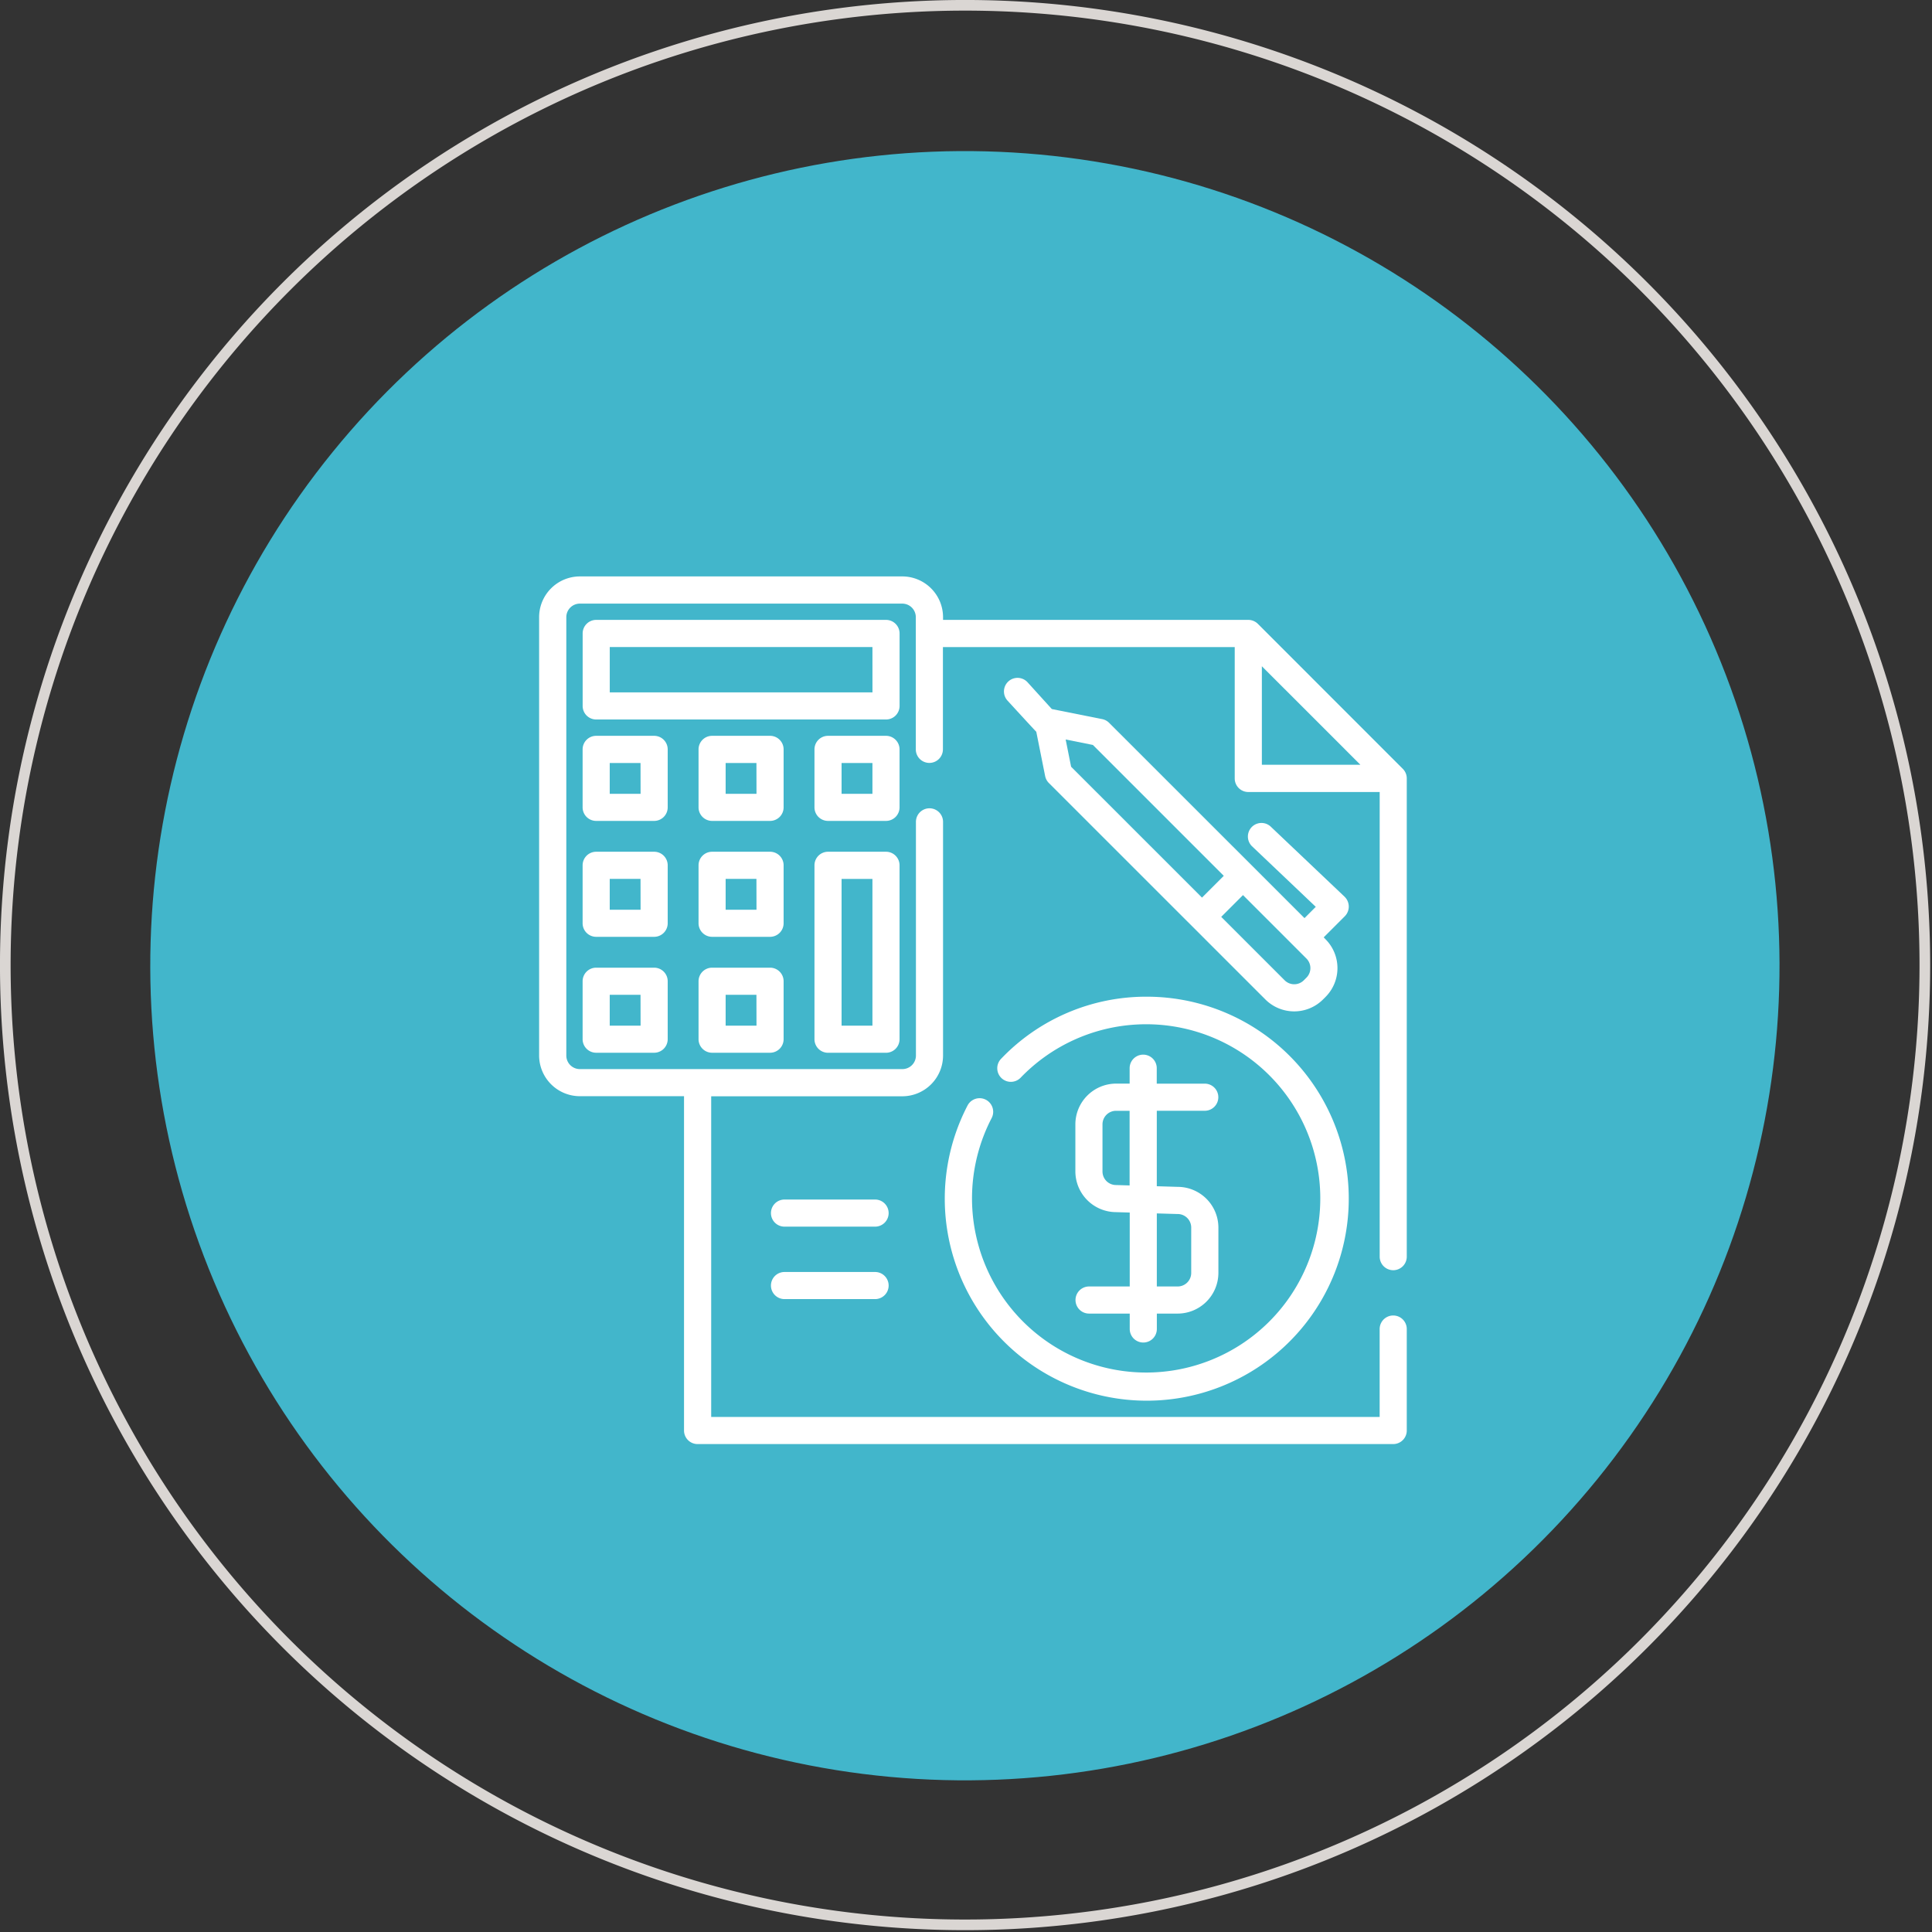
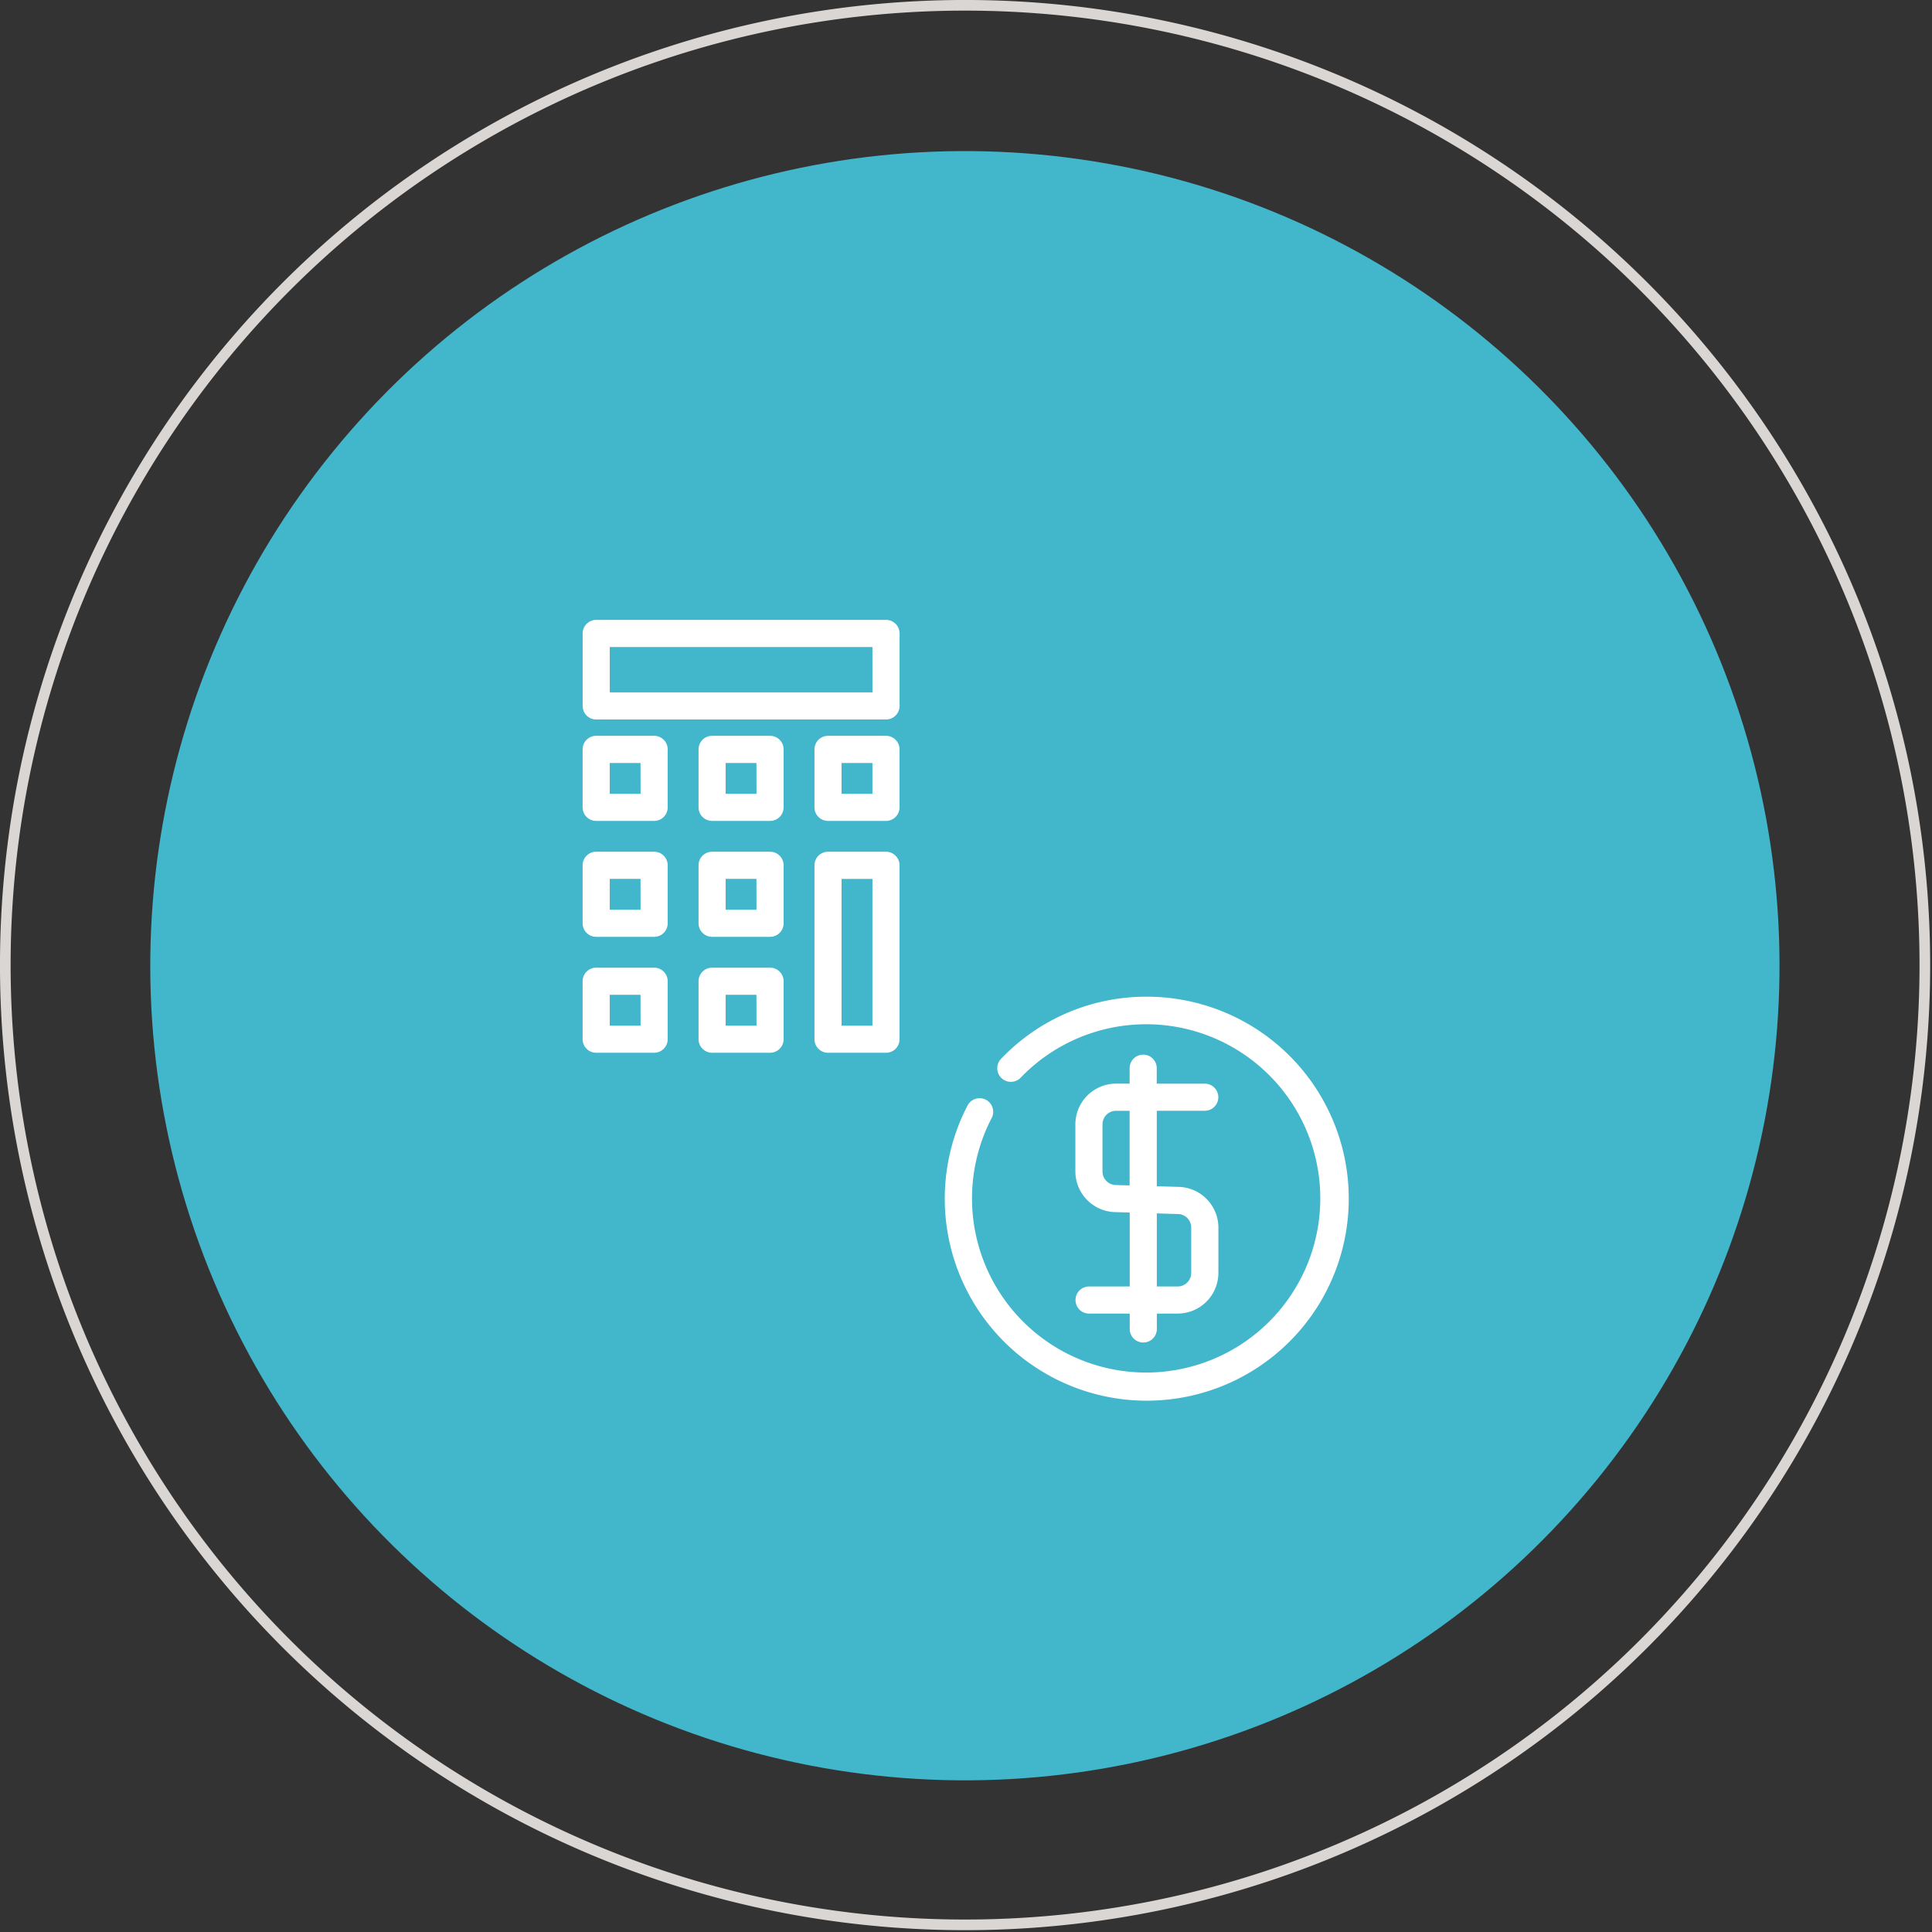
<svg xmlns="http://www.w3.org/2000/svg" xmlns:ns1="http://www.inkscape.org/namespaces/inkscape" xmlns:ns2="http://sodipodi.sourceforge.net/DTD/sodipodi-0.dtd" width="48.114mm" height="48.114mm" viewBox="0 0 48.114 48.114" version="1.1" id="svg5496" ns1:version="0.92.3 (2405546, 2018-03-11)" ns2:docname="solicitud.svg">
  <rect x="0" y="0" width="48.114" height="48.114" fill="#333333" stroke="none" />
  <defs id="defs5490" />
  <ns2:namedview id="base" pagecolor="#ffffff" bordercolor="#666666" borderopacity="1.0" ns1:pageopacity="0.0" ns1:pageshadow="2" ns1:zoom="0.35" ns1:cx="-626.21844" ns1:cy="222.353" ns1:document-units="mm" ns1:current-layer="layer1" showgrid="false" ns1:window-width="1920" ns1:window-height="1025" ns1:window-x="1366" ns1:window-y="27" ns1:window-maximized="1" />
  <g ns1:label="Capa 1" ns1:groupmode="layer" id="layer1" transform="translate(-136.205,-159.55)">
    <path class="h" d="m 160.239,159.682 a 23.902,23.902 0 1 1 -23.902,23.902 23.902,23.902 0 0 1 23.902,-23.902 z" id="path323" ns1:connector-curvature="0" style="fill:none;stroke:#dad6d3;stroke-width:0.265" />
    <circle class="i" cx="-155.963" cy="187.242" r="20.287" transform="rotate(-80.905)" id="circle325" style="opacity:1;fill:#42b6cb;fill-opacity:1;stroke-width:0.264" />
    <g transform="matrix(0.265,0,0,0.265,149.631,173.905)" id="g453">
-       <path class="o" d="m 80.265,65.2 a 1.274,1.274 0 0 0 1.274,-1.274 V 18.98 a 1.274,1.274 0 0 0 -0.374,-0.9 L 67.547,4.459 a 1.274,1.274 0 0 0 -0.9,-0.374 H 37.96 V 3.83 A 3.835,3.835 0 0 0 34.13,0 H 3.83 A 3.835,3.835 0 0 0 0,3.83 v 41.195 a 3.835,3.835 0 0 0 3.83,3.822 h 9.788 v 31.418 a 1.274,1.274 0 0 0 1.274,1.274 h 65.373 a 1.274,1.274 0 0 0 1.274,-1.274 v -9.536 a 1.274,1.274 0 0 0 -2.548,0 v 8.262 H 16.171 V 48.855 H 34.13 a 3.835,3.835 0 0 0 3.83,-3.822 V 23.065 a 1.274,1.274 0 0 0 -2.548,0 v 21.96 A 1.274,1.274 0 0 1 34.138,46.3 H 3.83 A 1.274,1.274 0 0 1 2.556,45.026 V 3.83 A 1.274,1.274 0 0 1 3.83,2.556 h 30.3 A 1.274,1.274 0 0 1 35.4,3.83 v 12.422 a 1.274,1.274 0 0 0 2.548,0 V 6.639 h 27.423 v 12.347 a 1.274,1.274 0 0 0 1.274,1.274 H 78.994 V 63.929 A 1.274,1.274 0 0 0 80.265,65.2 Z M 67.921,17.7 V 8.441 L 77.18,17.7 Z" id="path423" ns1:connector-curvature="0" style="fill:#ffffff" />
-       <path class="o" d="M 146.616,367.7 H 138.1 a 1.274,1.274 0 1 0 0,2.548 h 8.512 a 1.274,1.274 0 1 0 0,-2.548 z" transform="translate(-115.039,-309.142)" id="path425" ns1:connector-curvature="0" style="fill:#ffffff" />
-       <path class="o" d="M 146.616,410.45 H 138.1 a 1.274,1.274 0 0 0 0,2.548 h 8.512 a 1.274,1.274 0 1 0 0,-2.548 z" transform="translate(-115.039,-345.083)" id="path427" ns1:connector-curvature="0" style="fill:#ffffff" />
      <path class="o" d="m 258.379,248 a 18.827,18.827 0 0 0 -13.7,5.84 1.277,1.277 0 0 0 1.843,1.769 16.365,16.365 0 1 1 -2.723,3.79 1.277,1.277 0 0 0 -2.265,-1.18 A 18.983,18.983 0 1 0 258.379,248 Z" transform="translate(-201.268,-208.504)" id="path429" ns1:connector-curvature="0" style="fill:#ffffff" />
      <path class="o" d="m 326.072,294.625 -1.98,-0.059 v -7.092 h 4.508 a 1.274,1.274 0 0 0 0,-2.548 h -4.512 v -1.452 a 1.274,1.274 0 0 0 -2.548,0 v 1.448 h -1.27 a 3.835,3.835 0 0 0 -3.83,3.822 v 4.426 a 3.835,3.835 0 0 0 3.809,3.83 l 1.3,0.038 v 6.948 h -3.822 a 1.274,1.274 0 0 0 0,2.548 h 3.822 v 1.446 a 1.274,1.274 0 0 0 2.548,0 v -1.446 h 1.957 a 3.833,3.833 0 0 0 3.827,-3.822 v -4.257 a 3.833,3.833 0 0 0 -3.809,-3.83 z m -4.532,-0.134 -1.239,-0.037 h -0.038 a 1.274,1.274 0 0 1 -1.274,-1.274 v -4.429 a 1.274,1.274 0 0 1 1.274,-1.274 h 1.274 v 7.017 z m 5.787,8.221 a 1.274,1.274 0 0 1 -1.274,1.274 h -1.959 v -6.866 l 1.921,0.057 h 0.038 a 1.274,1.274 0 0 1 1.274,1.274 z" transform="translate(-266.045,-237.258)" id="path431" ns1:connector-curvature="0" style="fill:#ffffff" />
      <path class="o" d="M 54.2,25.65 H 26.964 a 1.274,1.274 0 0 0 -1.274,1.274 v 6.813 a 1.274,1.274 0 0 0 1.274,1.274 H 54.2 a 1.274,1.274 0 0 0 1.274,-1.274 v -6.81 A 1.274,1.274 0 0 0 54.2,25.65 Z m -1.274,6.81 H 28.238 V 28.2 h 24.685 z" transform="translate(-21.599,-21.565)" id="path433" ns1:connector-curvature="0" style="fill:#ffffff" />
      <path class="o" d="m 32.392,94.06 h -5.448 a 1.274,1.274 0 0 0 -1.274,1.274 v 5.448 a 1.274,1.274 0 0 0 1.274,1.274 h 5.448 a 1.274,1.274 0 0 0 1.274,-1.274 V 95.337 A 1.274,1.274 0 0 0 32.392,94.06 Z m -1.274,5.448 h -2.9 v -2.894 h 2.894 z" transform="translate(-21.582,-79.08)" id="path435" ns1:connector-curvature="0" style="fill:#ffffff" />
      <path class="o" d="m 100.8,94.06 h -5.446 a 1.274,1.274 0 0 0 -1.274,1.274 v 5.448 a 1.274,1.274 0 0 0 1.274,1.274 h 5.446 a 1.274,1.274 0 0 0 1.274,-1.274 V 95.337 A 1.274,1.274 0 0 0 100.8,94.06 Z m -1.274,5.448 h -2.9 v -2.894 h 2.894 z" transform="translate(-79.097,-79.08)" id="path437" ns1:connector-curvature="0" style="fill:#ffffff" />
      <path class="o" d="m 169.211,94.06 h -5.447 a 1.274,1.274 0 0 0 -1.274,1.274 v 5.448 a 1.274,1.274 0 0 0 1.274,1.274 h 5.447 a 1.274,1.274 0 0 0 1.274,-1.274 v -5.445 a 1.274,1.274 0 0 0 -1.274,-1.277 z m -1.274,5.448 h -2.9 v -2.894 h 2.9 z" transform="translate(-136.613,-79.08)" id="path439" ns1:connector-curvature="0" style="fill:#ffffff" />
      <path class="o" d="m 32.392,162.47 h -5.448 a 1.274,1.274 0 0 0 -1.274,1.274 v 5.447 a 1.274,1.274 0 0 0 1.274,1.274 h 5.448 a 1.274,1.274 0 0 0 1.274,-1.274 v -5.447 a 1.274,1.274 0 0 0 -1.274,-1.274 z m -1.274,5.448 h -2.9 v -2.9 h 2.894 z" transform="translate(-21.582,-136.596)" id="path441" ns1:connector-curvature="0" style="fill:#ffffff" />
      <path class="o" d="m 100.8,162.47 h -5.446 a 1.274,1.274 0 0 0 -1.274,1.274 v 5.447 a 1.274,1.274 0 0 0 1.274,1.274 h 5.446 a 1.274,1.274 0 0 0 1.274,-1.274 v -5.447 A 1.274,1.274 0 0 0 100.8,162.47 Z m -1.274,5.448 h -2.9 v -2.9 h 2.894 z" transform="translate(-79.097,-136.596)" id="path443" ns1:connector-curvature="0" style="fill:#ffffff" />
      <path class="o" d="m 32.392,230.88 h -5.448 a 1.274,1.274 0 0 0 -1.274,1.274 v 5.446 a 1.274,1.274 0 0 0 1.274,1.274 h 5.448 a 1.274,1.274 0 0 0 1.274,-1.274 v -5.443 a 1.274,1.274 0 0 0 -1.274,-1.277 z m -1.274,5.448 h -2.9 v -2.9 h 2.894 z" transform="translate(-21.582,-194.111)" id="path445" ns1:connector-curvature="0" style="fill:#ffffff" />
      <path class="o" d="m 100.8,230.88 h -5.446 a 1.274,1.274 0 0 0 -1.274,1.274 v 5.446 a 1.274,1.274 0 0 0 1.274,1.274 h 5.446 a 1.274,1.274 0 0 0 1.274,-1.274 v -5.443 A 1.274,1.274 0 0 0 100.8,230.88 Z m -1.274,5.448 h -2.9 v -2.9 h 2.894 z" transform="translate(-79.097,-194.111)" id="path447" ns1:connector-curvature="0" style="fill:#ffffff" />
      <path class="o" d="m 169.211,162.47 h -5.447 a 1.274,1.274 0 0 0 -1.274,1.274 v 16.344 a 1.274,1.274 0 0 0 1.274,1.274 h 5.447 a 1.274,1.274 0 0 0 1.274,-1.274 v -16.341 a 1.274,1.274 0 0 0 -1.274,-1.277 z m -1.274,16.343 h -2.9 v -13.789 h 2.9 z" transform="translate(-136.613,-136.596)" id="path449" ns1:connector-curvature="0" style="fill:#ffffff" />
-       <path class="o" d="m 306.328,80.427 -6.955,-6.6 a 1.275,1.275 0 0 0 -1.752,1.852 l 6,5.7 -1.059,1.061 L 284.2,64.086 a 1.274,1.274 0 0 0 -0.653,-0.349 l -4.731,-0.946 -2.277,-2.511 a 1.276,1.276 0 1 0 -1.89,1.715 c 0,0 2.625,2.867 2.707,2.93 l 0.833,4.166 a 1.274,1.274 0 0 0 0.349,0.651 l 20.348,20.343 a 3.835,3.835 0 0 0 5.415,0 v 0 l 0.24,-0.24 a 3.836,3.836 0 0 0 0,-5.415 l -0.175,-0.182 1.986,-1.986 a 1.29,1.29 0 0 0 -0.027,-1.836 z m -25.7,-12.215 -0.511,-2.559 2.559,0.513 12.3,12.3 -2.046,2.046 z m 22.112,19.828 -0.24,0.24 a 1.274,1.274 0 0 1 -1.806,0 l -5.958,-5.958 2.046,-2.046 5.958,5.958 a 1.274,1.274 0 0 1 0,1.806 z" transform="translate(-230.634,-50.328)" id="path451" ns1:connector-curvature="0" style="fill:#ffffff" />
    </g>
  </g>
</svg>